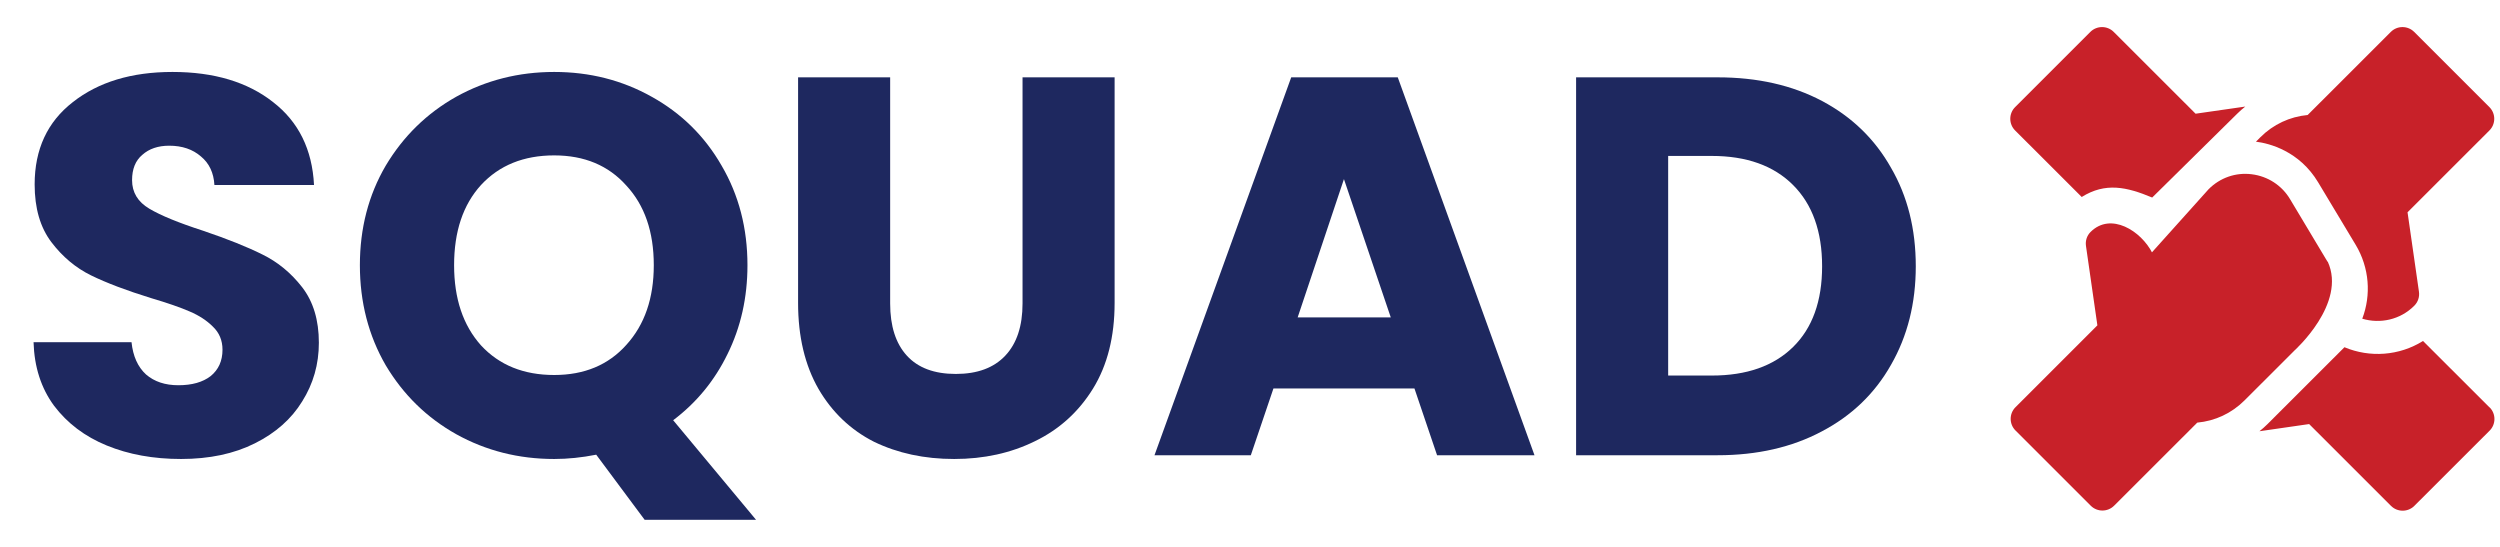
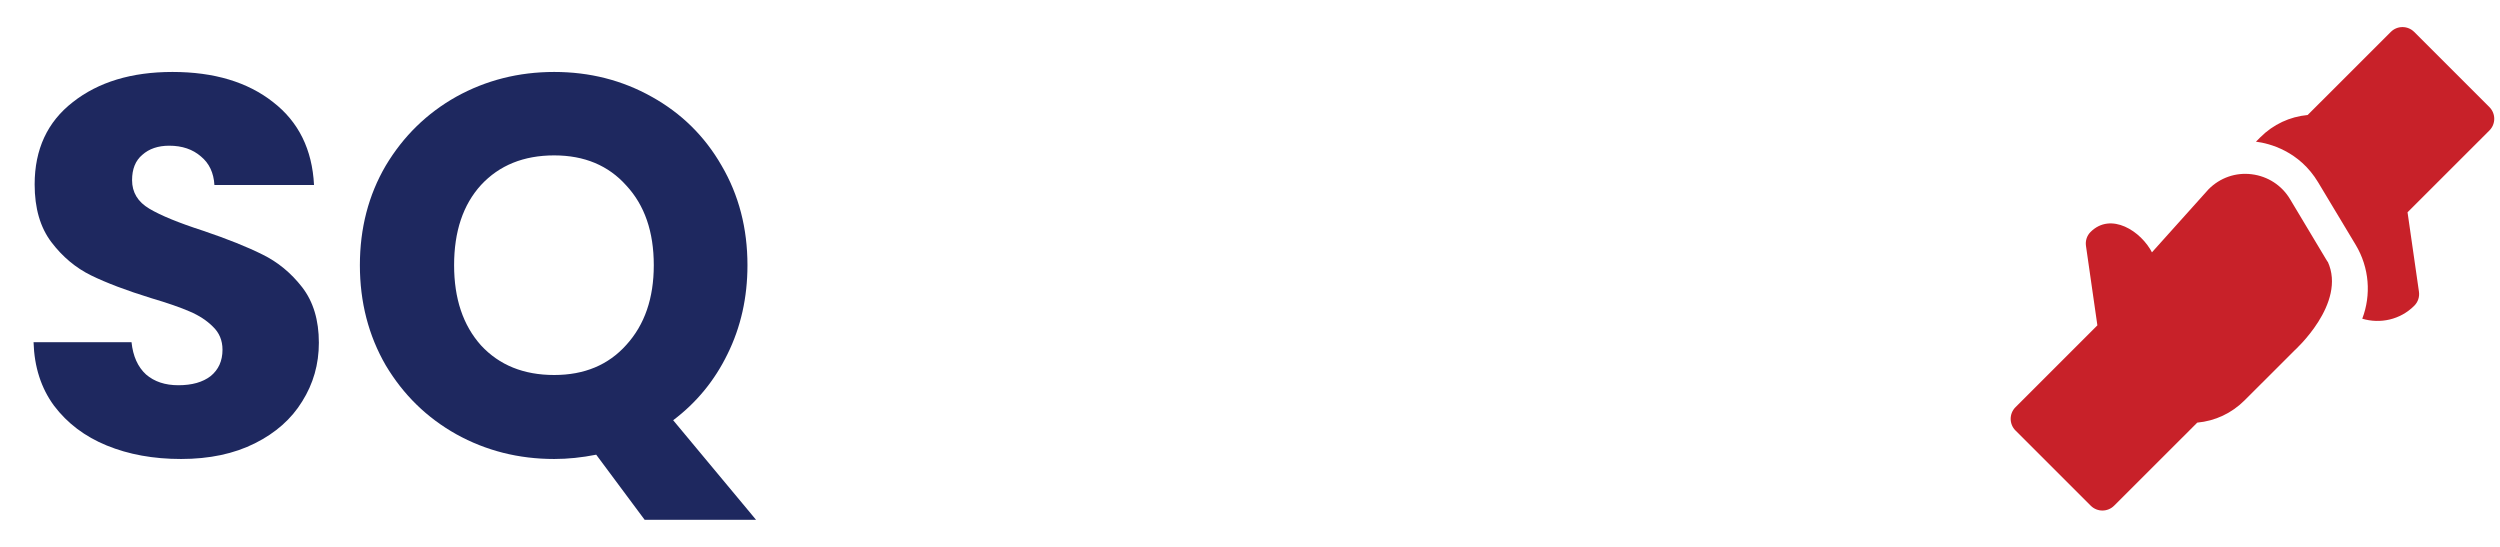
<svg xmlns="http://www.w3.org/2000/svg" width="64" height="14" viewBox="0 0 64 14" fill="none">
  <path d="M4.635 11.75C3.928 11.75 3.294 11.635 2.733 11.405C2.173 11.176 1.723 10.836 1.383 10.386C1.052 9.936 0.878 9.394 0.859 8.76H3.367C3.404 9.118 3.528 9.394 3.739 9.587C3.951 9.77 4.226 9.862 4.566 9.862C4.915 9.862 5.191 9.784 5.393 9.628C5.595 9.463 5.696 9.238 5.696 8.953C5.696 8.714 5.613 8.516 5.448 8.36C5.292 8.204 5.094 8.075 4.856 7.974C4.626 7.873 4.295 7.758 3.863 7.63C3.239 7.437 2.729 7.244 2.334 7.051C1.939 6.858 1.599 6.573 1.314 6.197C1.029 5.82 0.887 5.329 0.887 4.722C0.887 3.822 1.213 3.119 1.865 2.614C2.518 2.1 3.367 1.842 4.415 1.842C5.48 1.842 6.339 2.1 6.991 2.614C7.644 3.119 7.993 3.827 8.039 4.736H5.489C5.471 4.424 5.356 4.18 5.145 4.006C4.934 3.822 4.663 3.73 4.332 3.73C4.047 3.73 3.817 3.808 3.643 3.964C3.468 4.111 3.381 4.327 3.381 4.612C3.381 4.924 3.528 5.168 3.822 5.342C4.116 5.517 4.575 5.705 5.2 5.907C5.825 6.119 6.33 6.321 6.716 6.514C7.111 6.707 7.451 6.987 7.736 7.354C8.02 7.722 8.163 8.195 8.163 8.774C8.163 9.325 8.02 9.825 7.736 10.276C7.46 10.726 7.056 11.084 6.523 11.35C5.99 11.617 5.361 11.75 4.635 11.75Z" fill="#1E285F" />
  <path d="M16.503 13.307L15.263 11.64C14.895 11.713 14.537 11.75 14.188 11.75C13.278 11.75 12.442 11.539 11.68 11.116C10.927 10.694 10.325 10.106 9.875 9.352C9.434 8.59 9.213 7.735 9.213 6.789C9.213 5.843 9.434 4.993 9.875 4.24C10.325 3.487 10.927 2.899 11.68 2.476C12.442 2.054 13.278 1.842 14.188 1.842C15.097 1.842 15.929 2.054 16.682 2.476C17.444 2.899 18.041 3.487 18.473 4.24C18.914 4.993 19.135 5.843 19.135 6.789C19.135 7.616 18.965 8.374 18.625 9.063C18.294 9.743 17.83 10.308 17.233 10.758L19.355 13.307H16.503ZM11.625 6.789C11.625 7.644 11.854 8.328 12.314 8.842C12.782 9.348 13.407 9.6 14.188 9.6C14.959 9.6 15.575 9.343 16.034 8.829C16.503 8.314 16.737 7.634 16.737 6.789C16.737 5.935 16.503 5.255 16.034 4.75C15.575 4.235 14.959 3.978 14.188 3.978C13.407 3.978 12.782 4.231 12.314 4.736C11.854 5.241 11.625 5.926 11.625 6.789Z" fill="#1E285F" />
-   <path d="M22.788 1.98V7.768C22.788 8.346 22.93 8.792 23.215 9.104C23.5 9.417 23.918 9.573 24.469 9.573C25.02 9.573 25.442 9.417 25.736 9.104C26.03 8.792 26.177 8.346 26.177 7.768V1.98H28.534V7.754C28.534 8.617 28.35 9.348 27.983 9.945C27.615 10.542 27.119 10.992 26.494 11.295C25.879 11.598 25.19 11.75 24.427 11.75C23.665 11.75 22.98 11.603 22.374 11.309C21.777 11.006 21.304 10.556 20.955 9.959C20.606 9.352 20.431 8.617 20.431 7.754V1.98H22.788Z" fill="#1E285F" />
-   <path d="M36.21 9.945H32.6L32.021 11.654H29.555L33.055 1.98H35.783L39.283 11.654H36.789L36.21 9.945ZM35.604 8.126L34.405 4.585L33.22 8.126H35.604Z" fill="#1E285F" />
-   <path d="M43.972 1.98C44.992 1.98 45.883 2.182 46.646 2.586C47.408 2.991 47.996 3.56 48.41 4.295C48.832 5.021 49.044 5.861 49.044 6.817C49.044 7.763 48.832 8.604 48.41 9.339C47.996 10.073 47.404 10.643 46.632 11.047C45.87 11.451 44.983 11.654 43.972 11.654H40.348V1.98H43.972ZM43.821 9.614C44.712 9.614 45.406 9.371 45.902 8.884C46.398 8.397 46.646 7.708 46.646 6.817C46.646 5.926 46.398 5.232 45.902 4.736C45.406 4.24 44.712 3.992 43.821 3.992H42.705V9.614H43.821Z" fill="#1E285F" />
-   <path d="M57.272 2.911C57.338 2.845 57.408 2.784 57.479 2.728L56.207 2.911L54.111 0.817C53.947 0.652 53.678 0.652 53.513 0.817L51.587 2.742C51.422 2.907 51.422 3.175 51.587 3.34L53.292 5.043C53.9 4.662 54.446 4.785 55.096 5.057L57.272 2.911Z" fill="#C82129" />
  <path d="M61.807 7.825C61.901 7.731 61.944 7.599 61.925 7.467L61.633 5.434L63.729 3.34C63.894 3.175 63.894 2.907 63.729 2.742L61.803 0.817C61.638 0.652 61.369 0.652 61.205 0.817L59.076 2.944C58.619 2.987 58.195 3.184 57.865 3.514L57.752 3.627C58.096 3.669 58.864 3.867 59.344 4.667L60.305 6.267C60.658 6.855 60.705 7.552 60.474 8.159C60.931 8.295 61.445 8.187 61.803 7.829L61.807 7.825Z" fill="#C82129" />
  <path d="M59.585 6.701L58.624 5.096C58.412 4.743 58.054 4.512 57.644 4.461C57.234 4.409 56.834 4.55 56.542 4.842L54.814 6.767L55.101 6.48C54.814 5.91 54.037 5.421 53.519 5.938C53.424 6.032 53.382 6.164 53.401 6.296L53.693 8.329L51.597 10.424C51.432 10.588 51.432 10.857 51.597 11.021L53.523 12.946C53.688 13.111 53.956 13.111 54.121 12.946L56.25 10.819C56.707 10.777 57.131 10.579 57.461 10.249L58.737 8.974C58.737 8.974 60.084 7.769 59.589 6.696L59.585 6.701Z" fill="#C82129" />
-   <path d="M63.734 10.432L62.029 8.729C61.421 9.11 60.668 9.162 60.018 8.889L58.049 10.856C57.983 10.922 57.913 10.983 57.842 11.04L59.114 10.856L61.209 12.95C61.374 13.115 61.643 13.115 61.807 12.95L63.734 11.025C63.899 10.861 63.899 10.592 63.734 10.428V10.432Z" fill="#C82129" />
</svg>